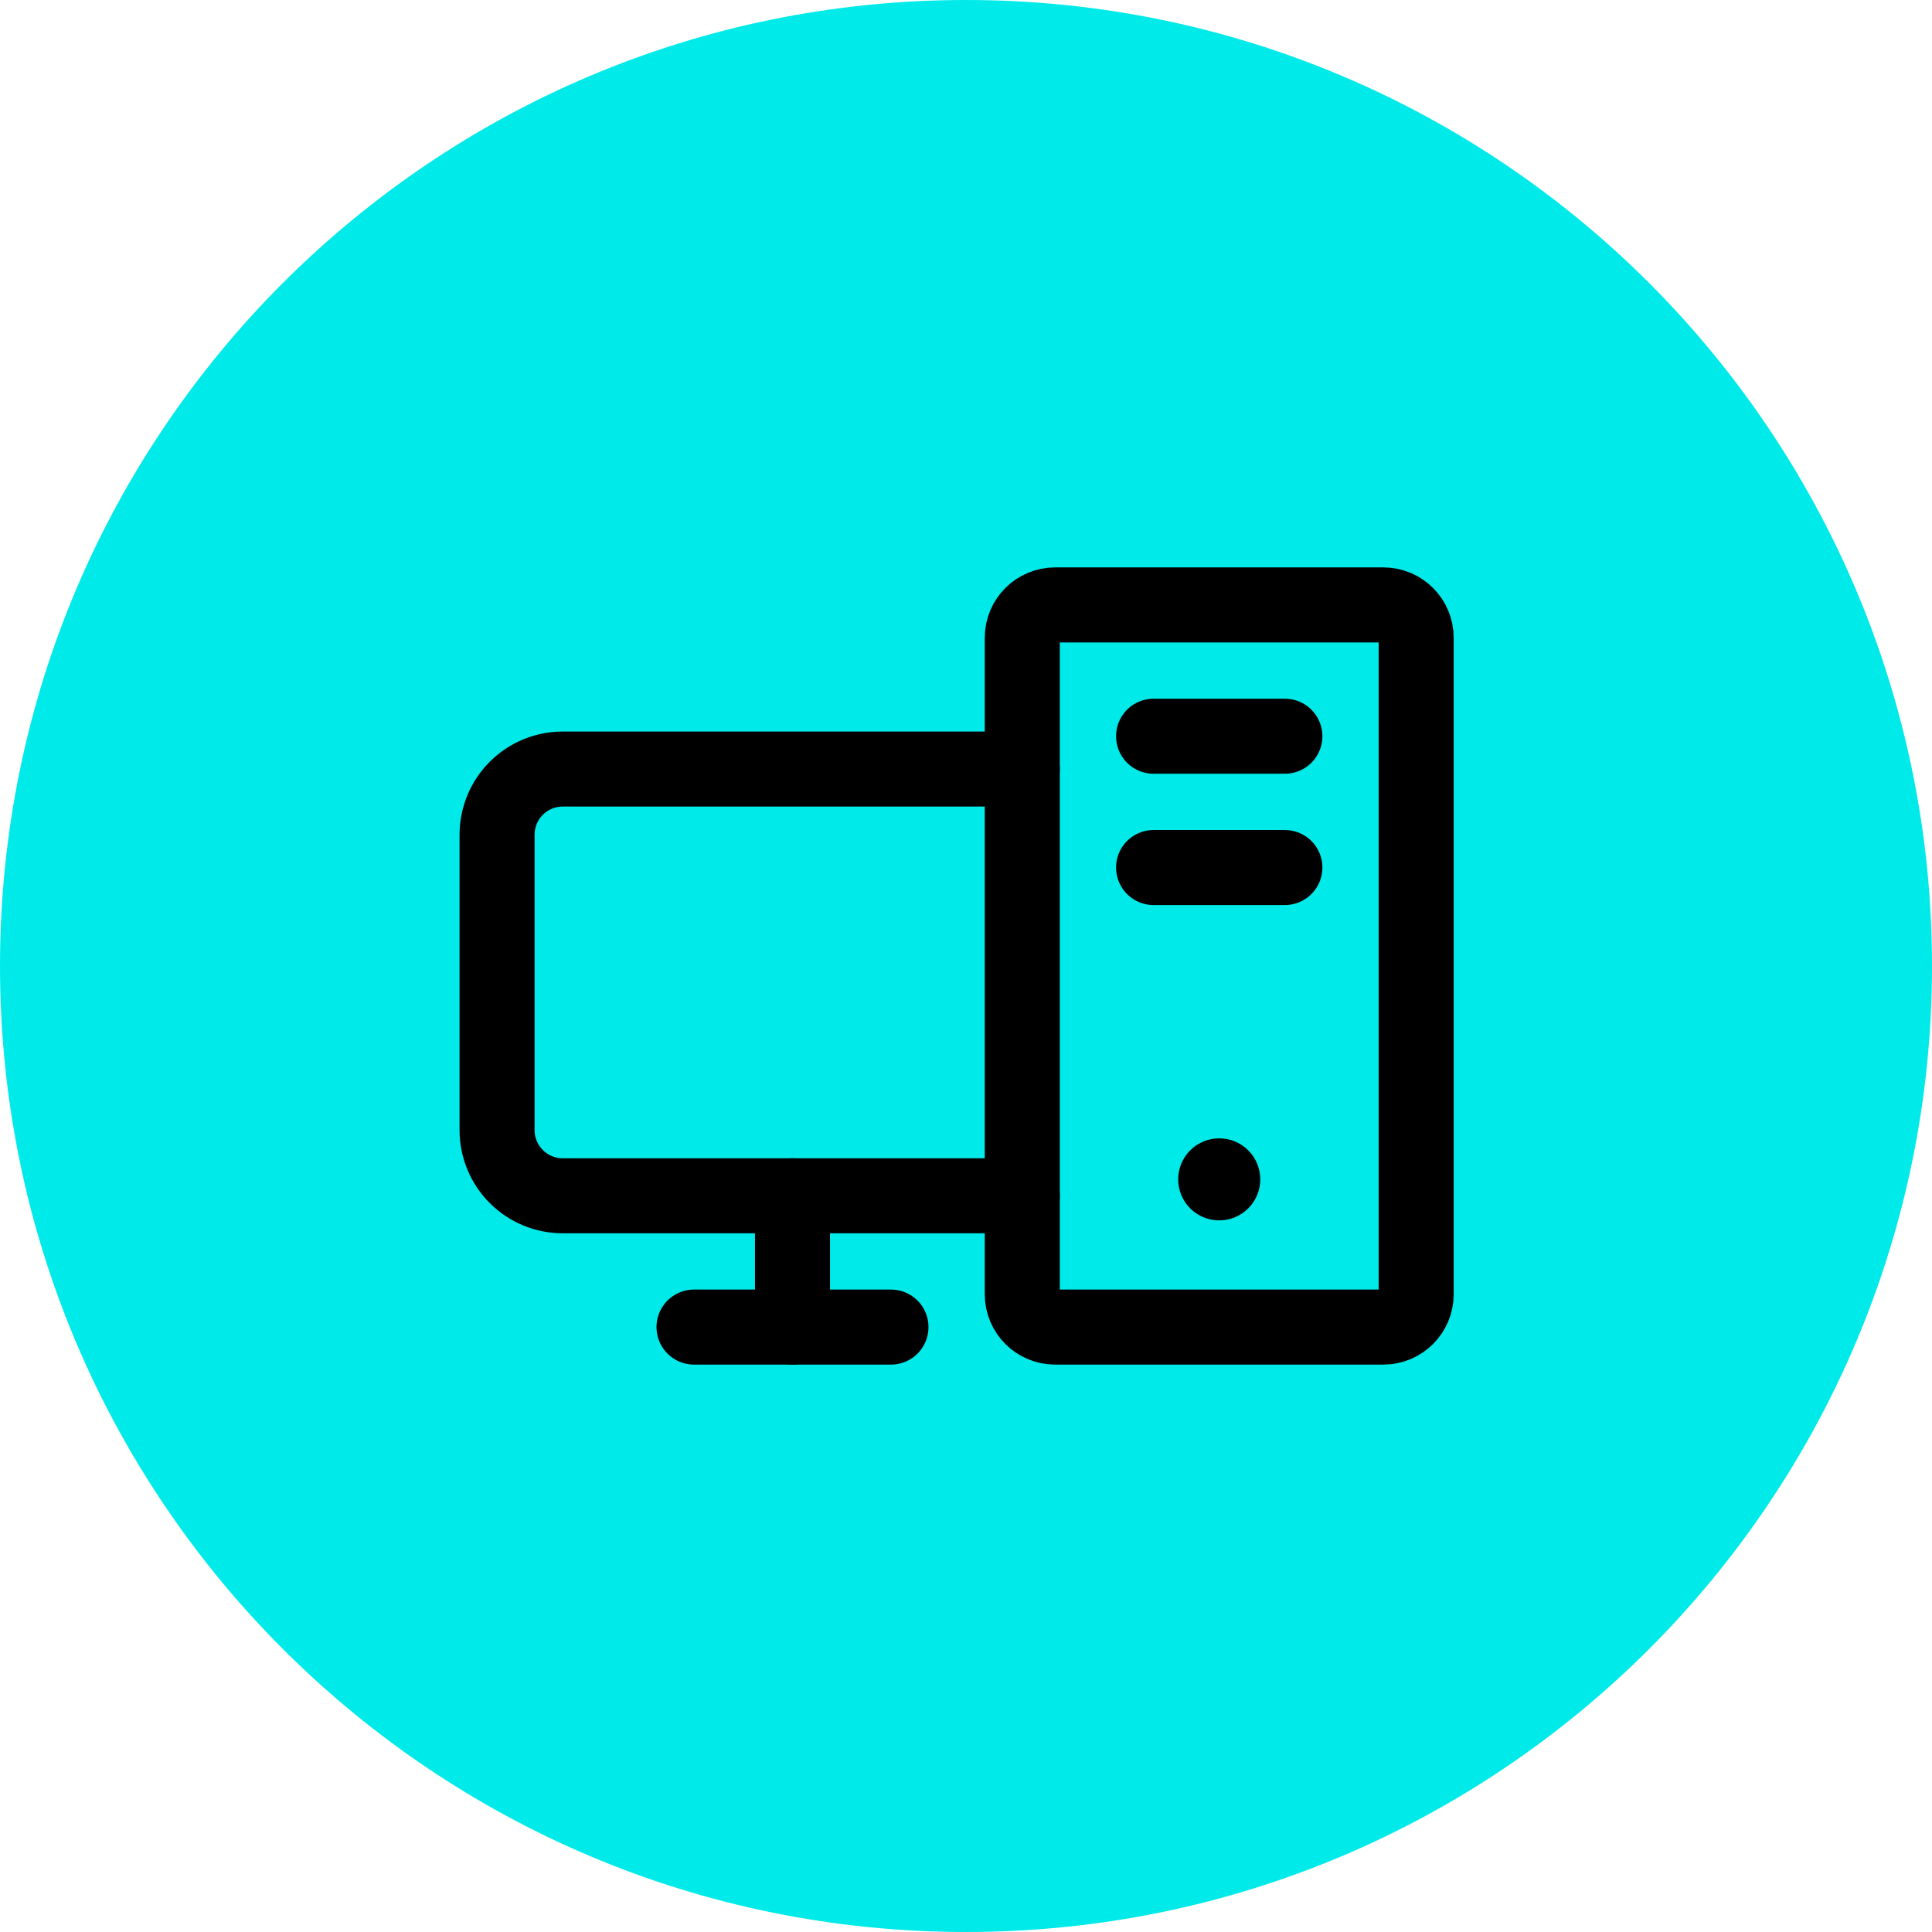
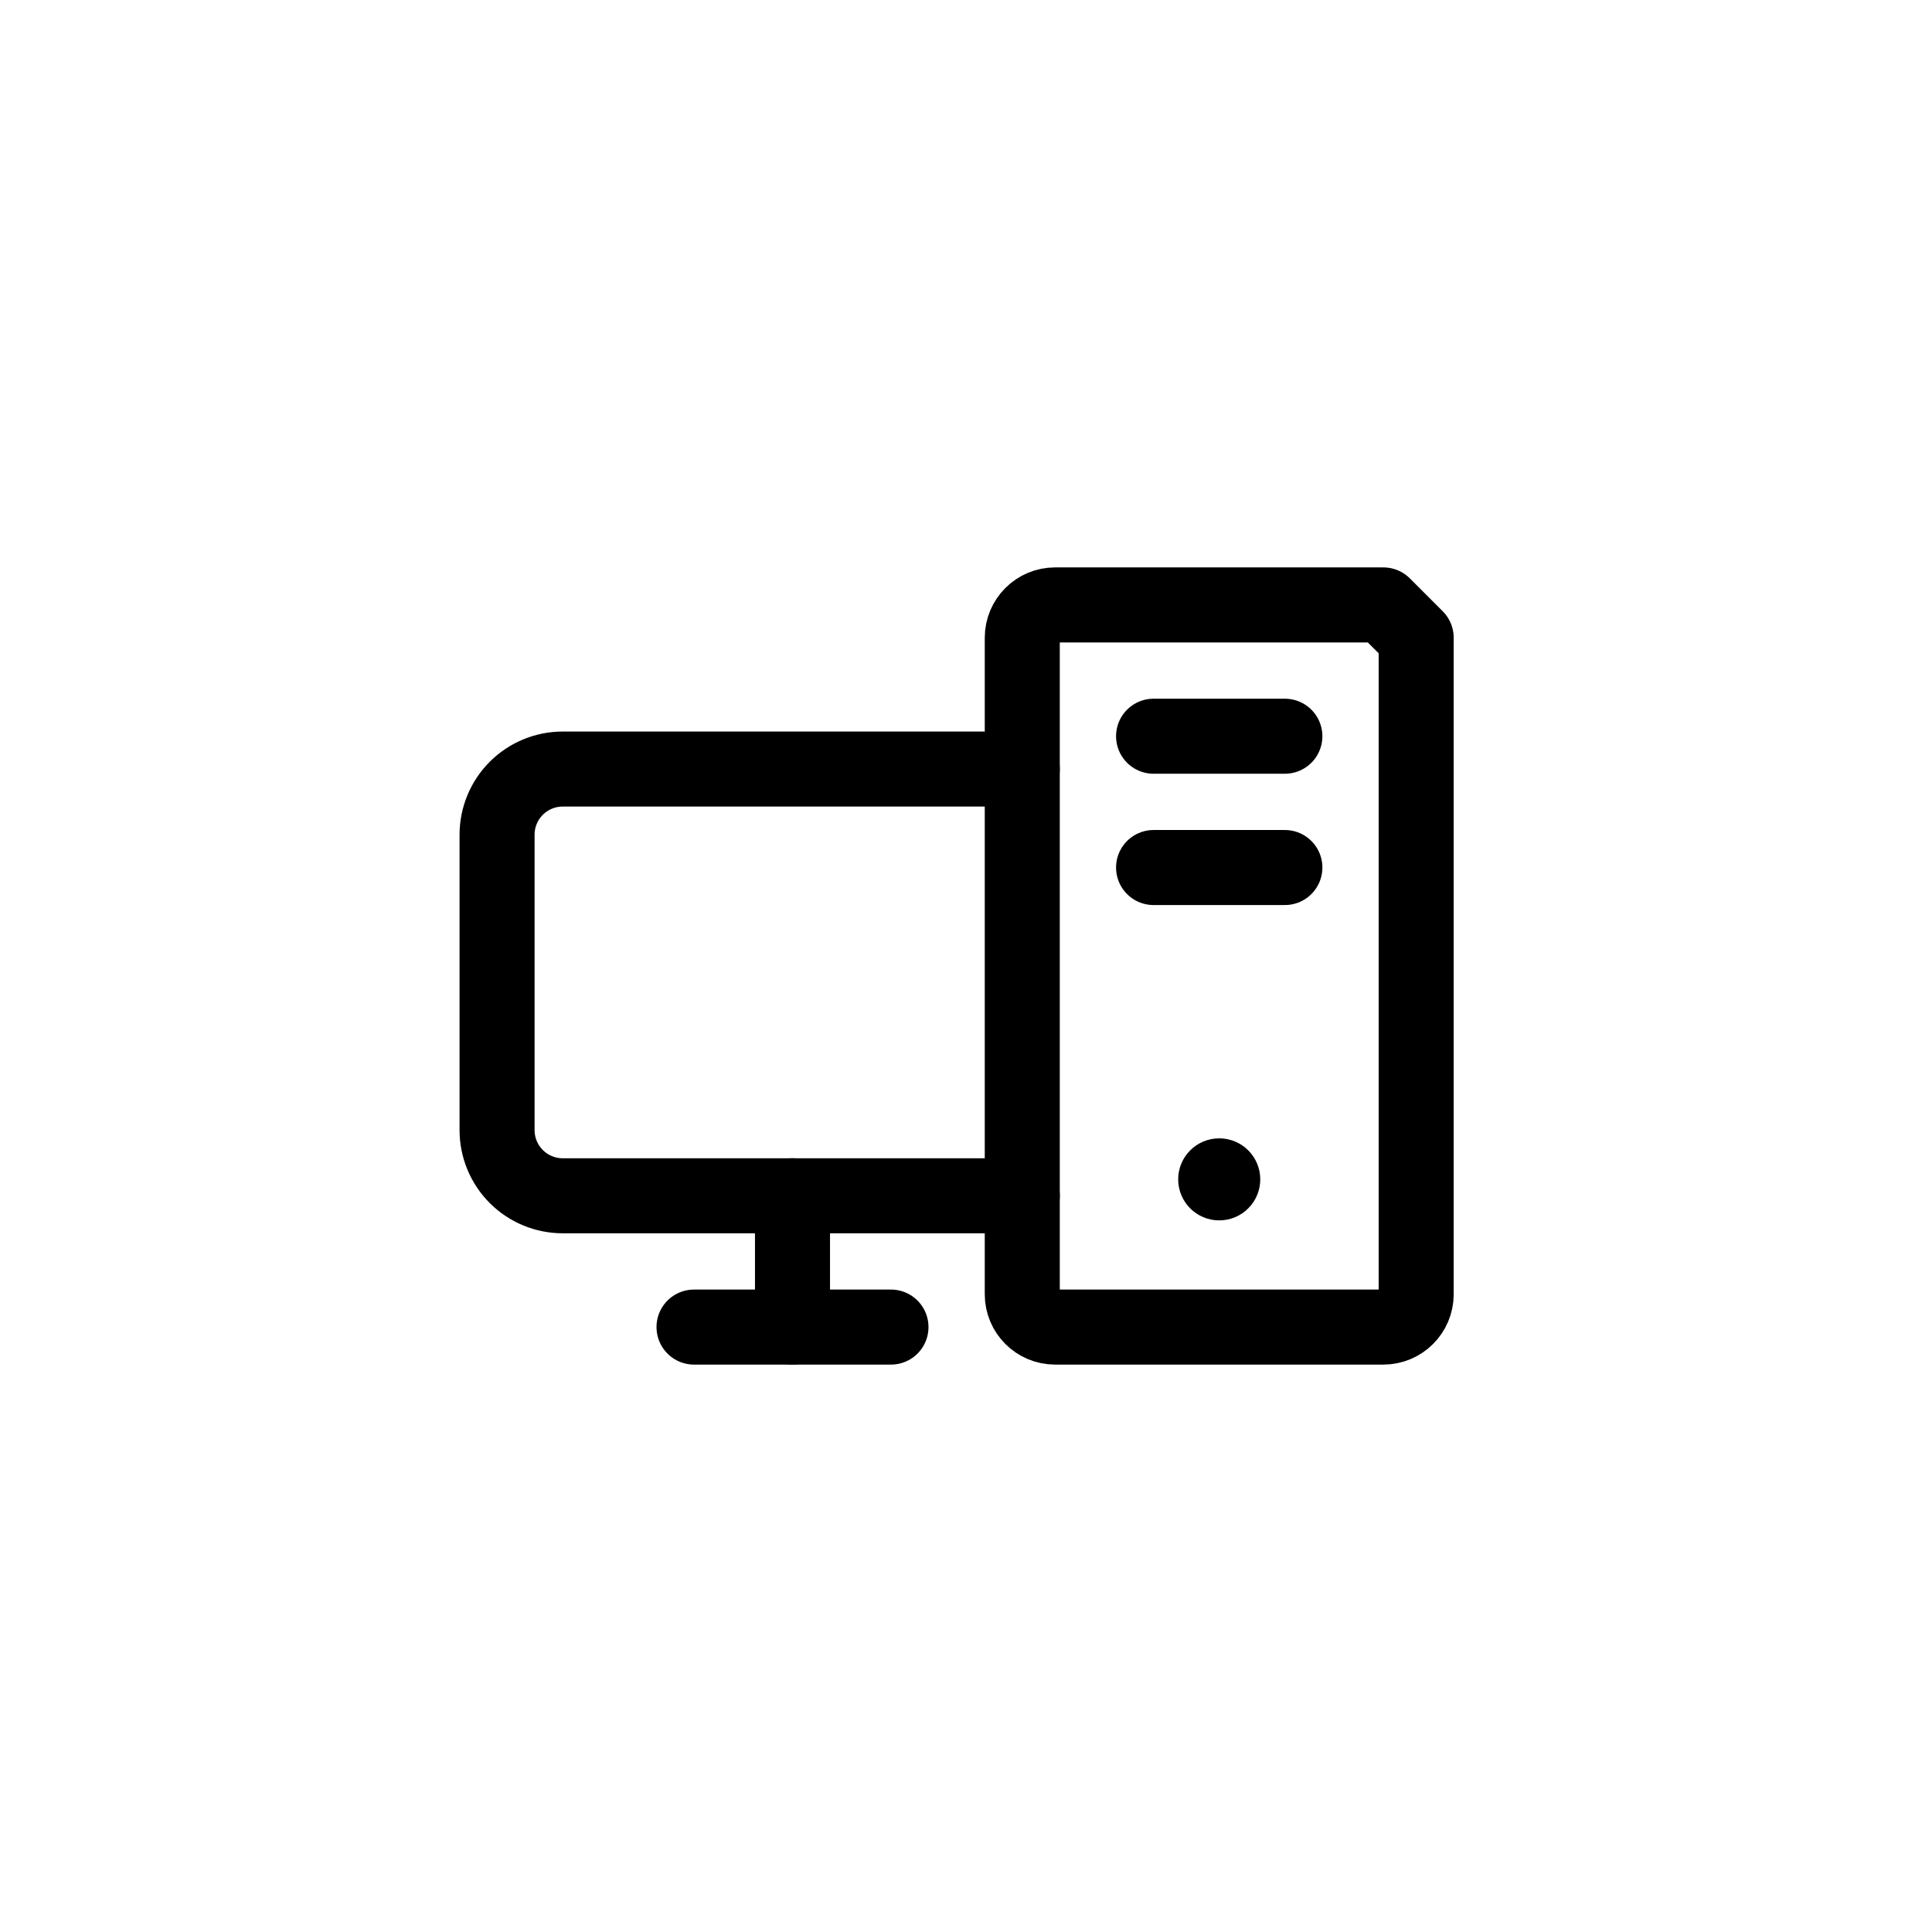
<svg xmlns="http://www.w3.org/2000/svg" width="103" height="103" viewBox="0 0 103 103" fill="none">
-   <path d="M51.5 103C79.943 103 103 79.943 103 51.5C103 23.057 79.943 0 51.5 0C23.057 0 0 23.057 0 51.5C0 79.943 23.057 103 51.5 103Z" fill="#00EAE9" />
  <g clip-path="url(#clip0_1820_4348)">
    <path d="M54.5 63.75H30C29.072 63.75 28.181 63.381 27.525 62.725C26.869 62.069 26.5 61.178 26.5 60.25V44.5C26.5 43.572 26.869 42.681 27.525 42.025C28.181 41.369 29.072 41 30 41H54.5" stroke="black" stroke-width="4" stroke-linecap="round" stroke-linejoin="round" />
    <path d="M47.5 70.75H37" stroke="black" stroke-width="4" stroke-linecap="round" stroke-linejoin="round" />
    <path d="M68.5 39.25H61.5" stroke="black" stroke-width="4" stroke-linecap="round" stroke-linejoin="round" />
    <path d="M68.5 46.25H61.5" stroke="black" stroke-width="4" stroke-linecap="round" stroke-linejoin="round" />
-     <path d="M73.75 32.25H56.25C55.283 32.25 54.5 33.033 54.5 34V69C54.5 69.966 55.283 70.75 56.25 70.75H73.75C74.716 70.75 75.5 69.966 75.5 69V34C75.5 33.033 74.716 32.25 73.75 32.25Z" stroke="black" stroke-width="4" stroke-linecap="round" stroke-linejoin="round" />
+     <path d="M73.75 32.25H56.25C55.283 32.25 54.5 33.033 54.5 34V69C54.5 69.966 55.283 70.75 56.25 70.75H73.75C74.716 70.75 75.5 69.966 75.5 69V34Z" stroke="black" stroke-width="4" stroke-linecap="round" stroke-linejoin="round" />
    <path d="M42.25 63.75V70.75" stroke="black" stroke-width="4" stroke-linecap="round" stroke-linejoin="round" />
    <path d="M65 65.062C66.208 65.062 67.188 64.083 67.188 62.875C67.188 61.667 66.208 60.688 65 60.688C63.792 60.688 62.812 61.667 62.812 62.875C62.812 64.083 63.792 65.062 65 65.062Z" fill="black" />
  </g>
  <defs>
    <clipPath id="clip0_1820_4348">
      <rect width="56" height="56" fill="white" transform="translate(23 23.5)" />
    </clipPath>
  </defs>
</svg>